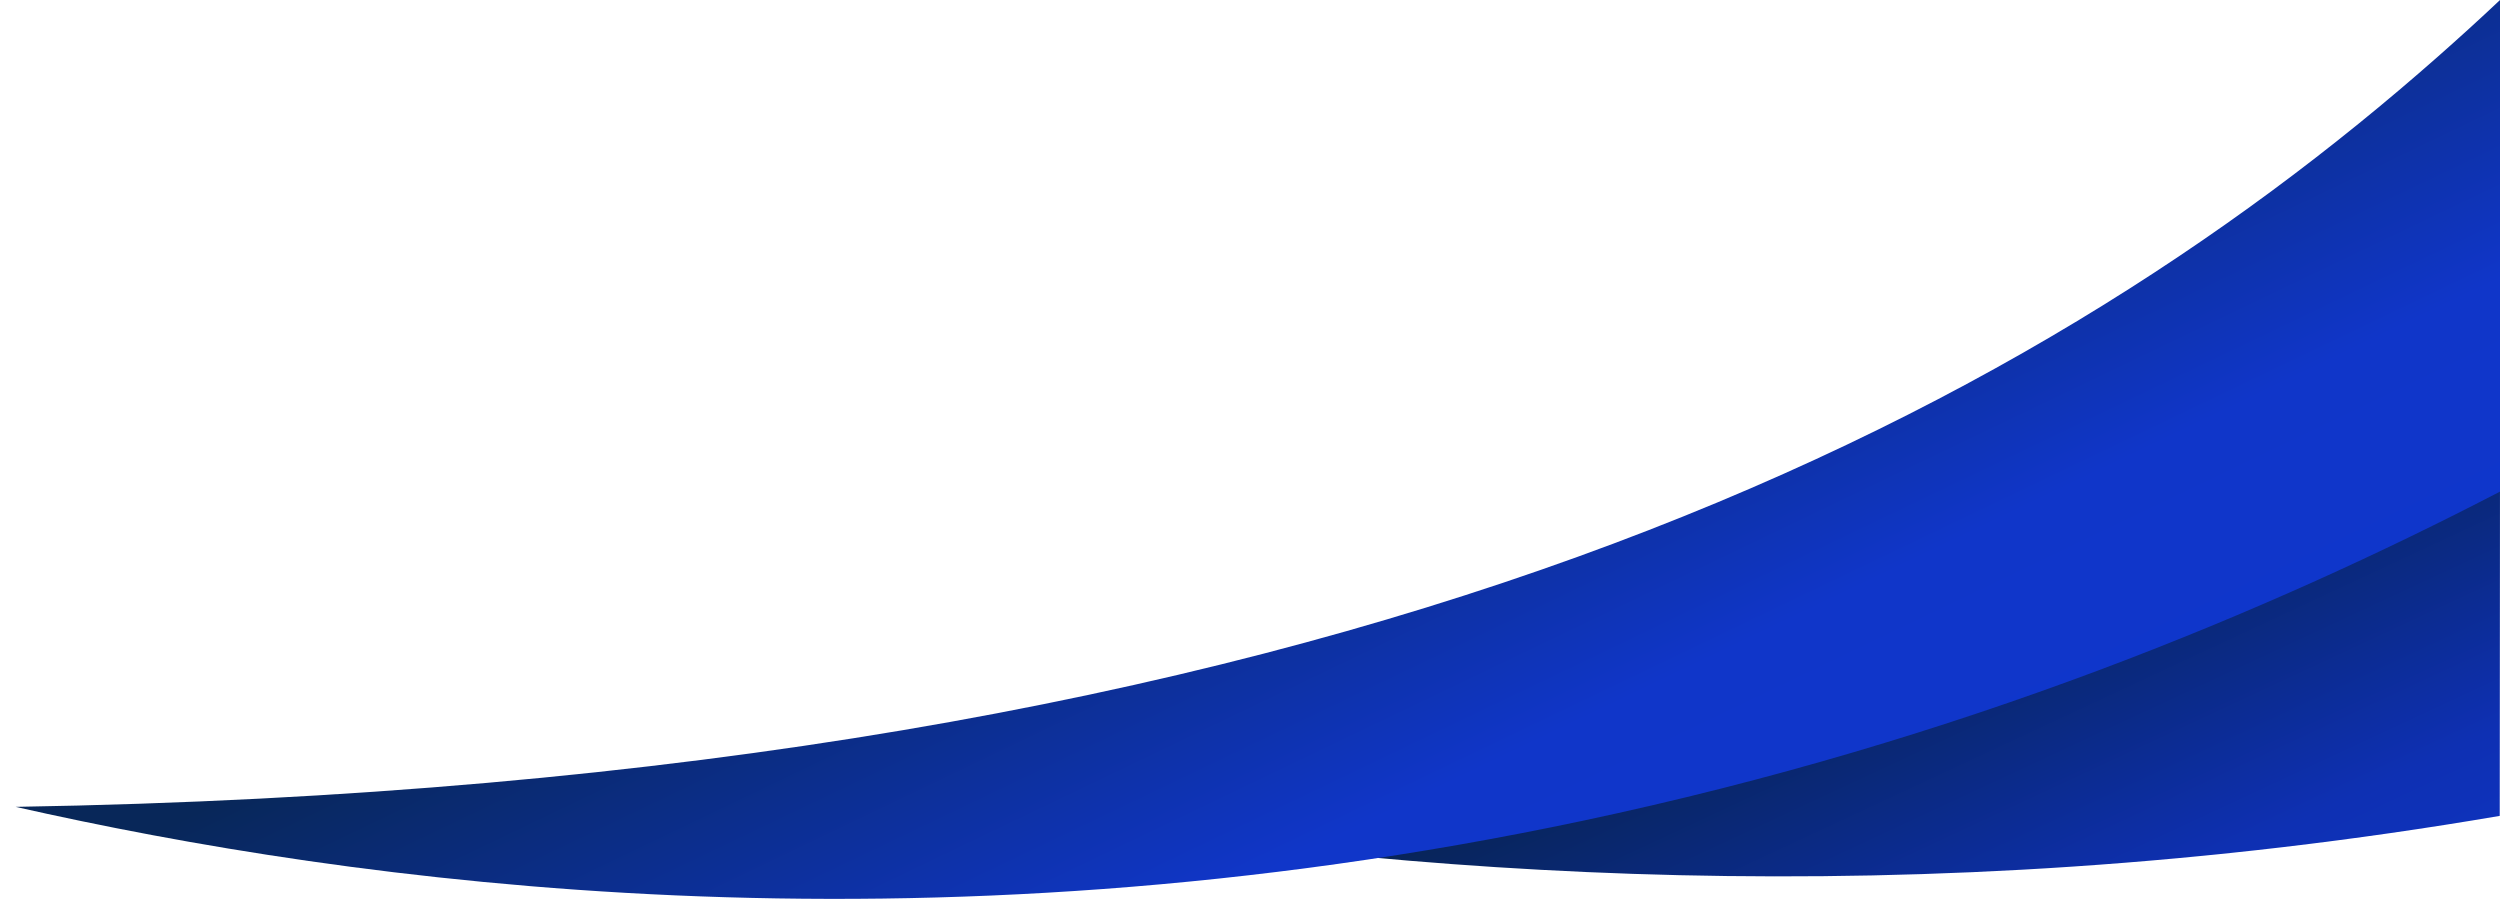
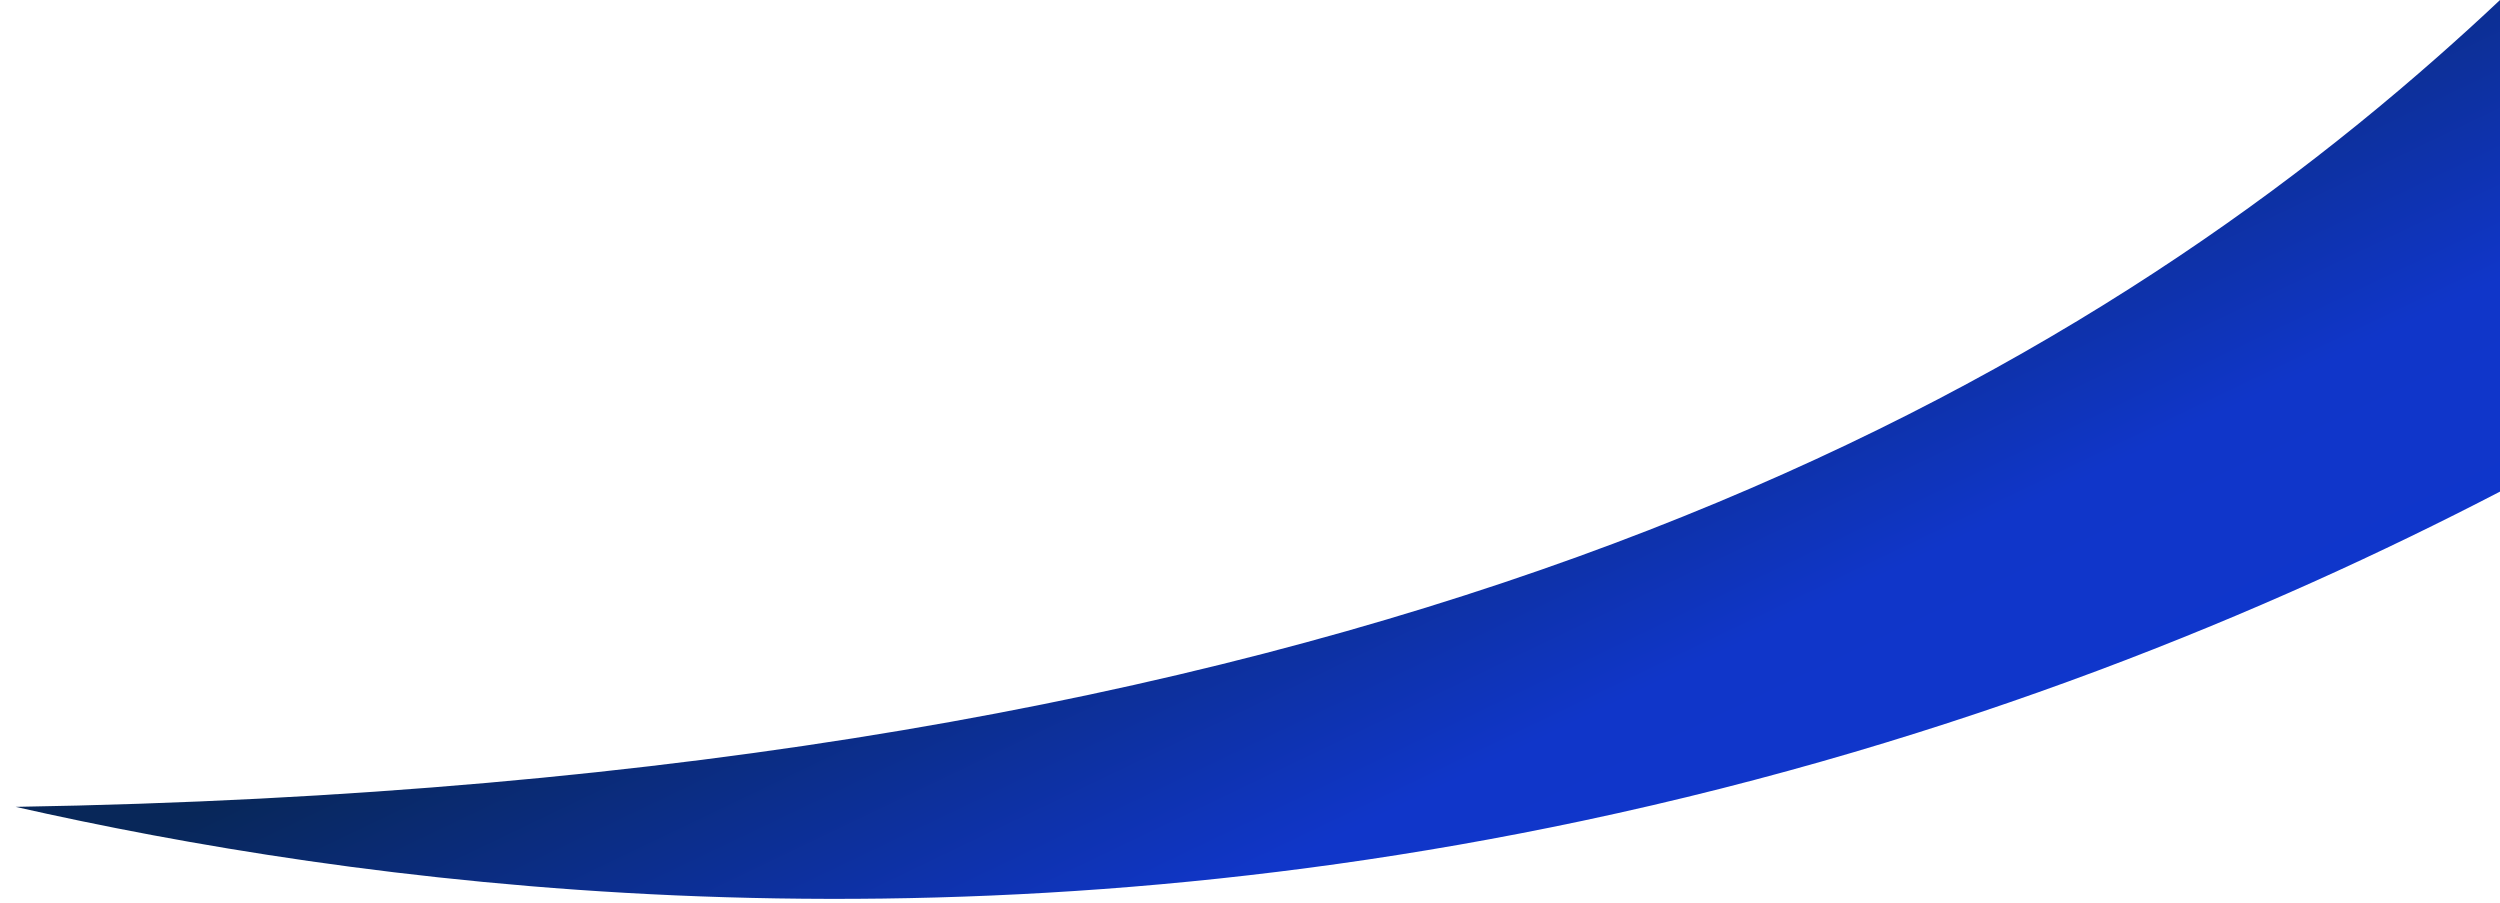
<svg xmlns="http://www.w3.org/2000/svg" id="Layer_1" data-name="Layer 1" viewBox="0 0 1800.2 650.3">
  <defs>
    <style>.cls-1{fill:url(#linear-gradient);}.cls-2{fill:url(#linear-gradient-2);}</style>
    <linearGradient id="linear-gradient" x1="1458.9" y1="2147.62" x2="1265.57" y2="1733.02" gradientTransform="translate(0 -1268)" gradientUnits="userSpaceOnUse">
      <stop offset="0" stop-color="#1131ec" />
      <stop offset="0" stop-color="#0f36cc" />
      <stop offset="0.39" stop-color="#0e30b3" />
      <stop offset="1" stop-color="#07234f" />
    </linearGradient>
    <linearGradient id="linear-gradient-2" x1="1140.95" y1="-128.79" x2="877.57" y2="420.13" gradientTransform="matrix(1, 0, 0, -1, 0, 652)" gradientUnits="userSpaceOnUse">
      <stop offset="0" stop-color="#1131ec" />
      <stop offset="0" stop-color="#0f36cc" />
      <stop offset="0.39" stop-color="#1036c9" />
      <stop offset="1" stop-color="#082759" />
    </linearGradient>
  </defs>
-   <path class="cls-1" d="M1800.2,339c-361,169-641,255-1073,244,277.4,47.7,650.7,76.7,1072.8,4.5Z" />
  <path class="cls-2" d="M1800.2,0c-14.7,13.9-29.7,27.5-45,41-290.4,256.1-780,524-1744,540,242.5,54.8,648.2,111.8,1128.1,10.1,273-57.8,495.4-151.2,660.9-237.1Z" />
</svg>